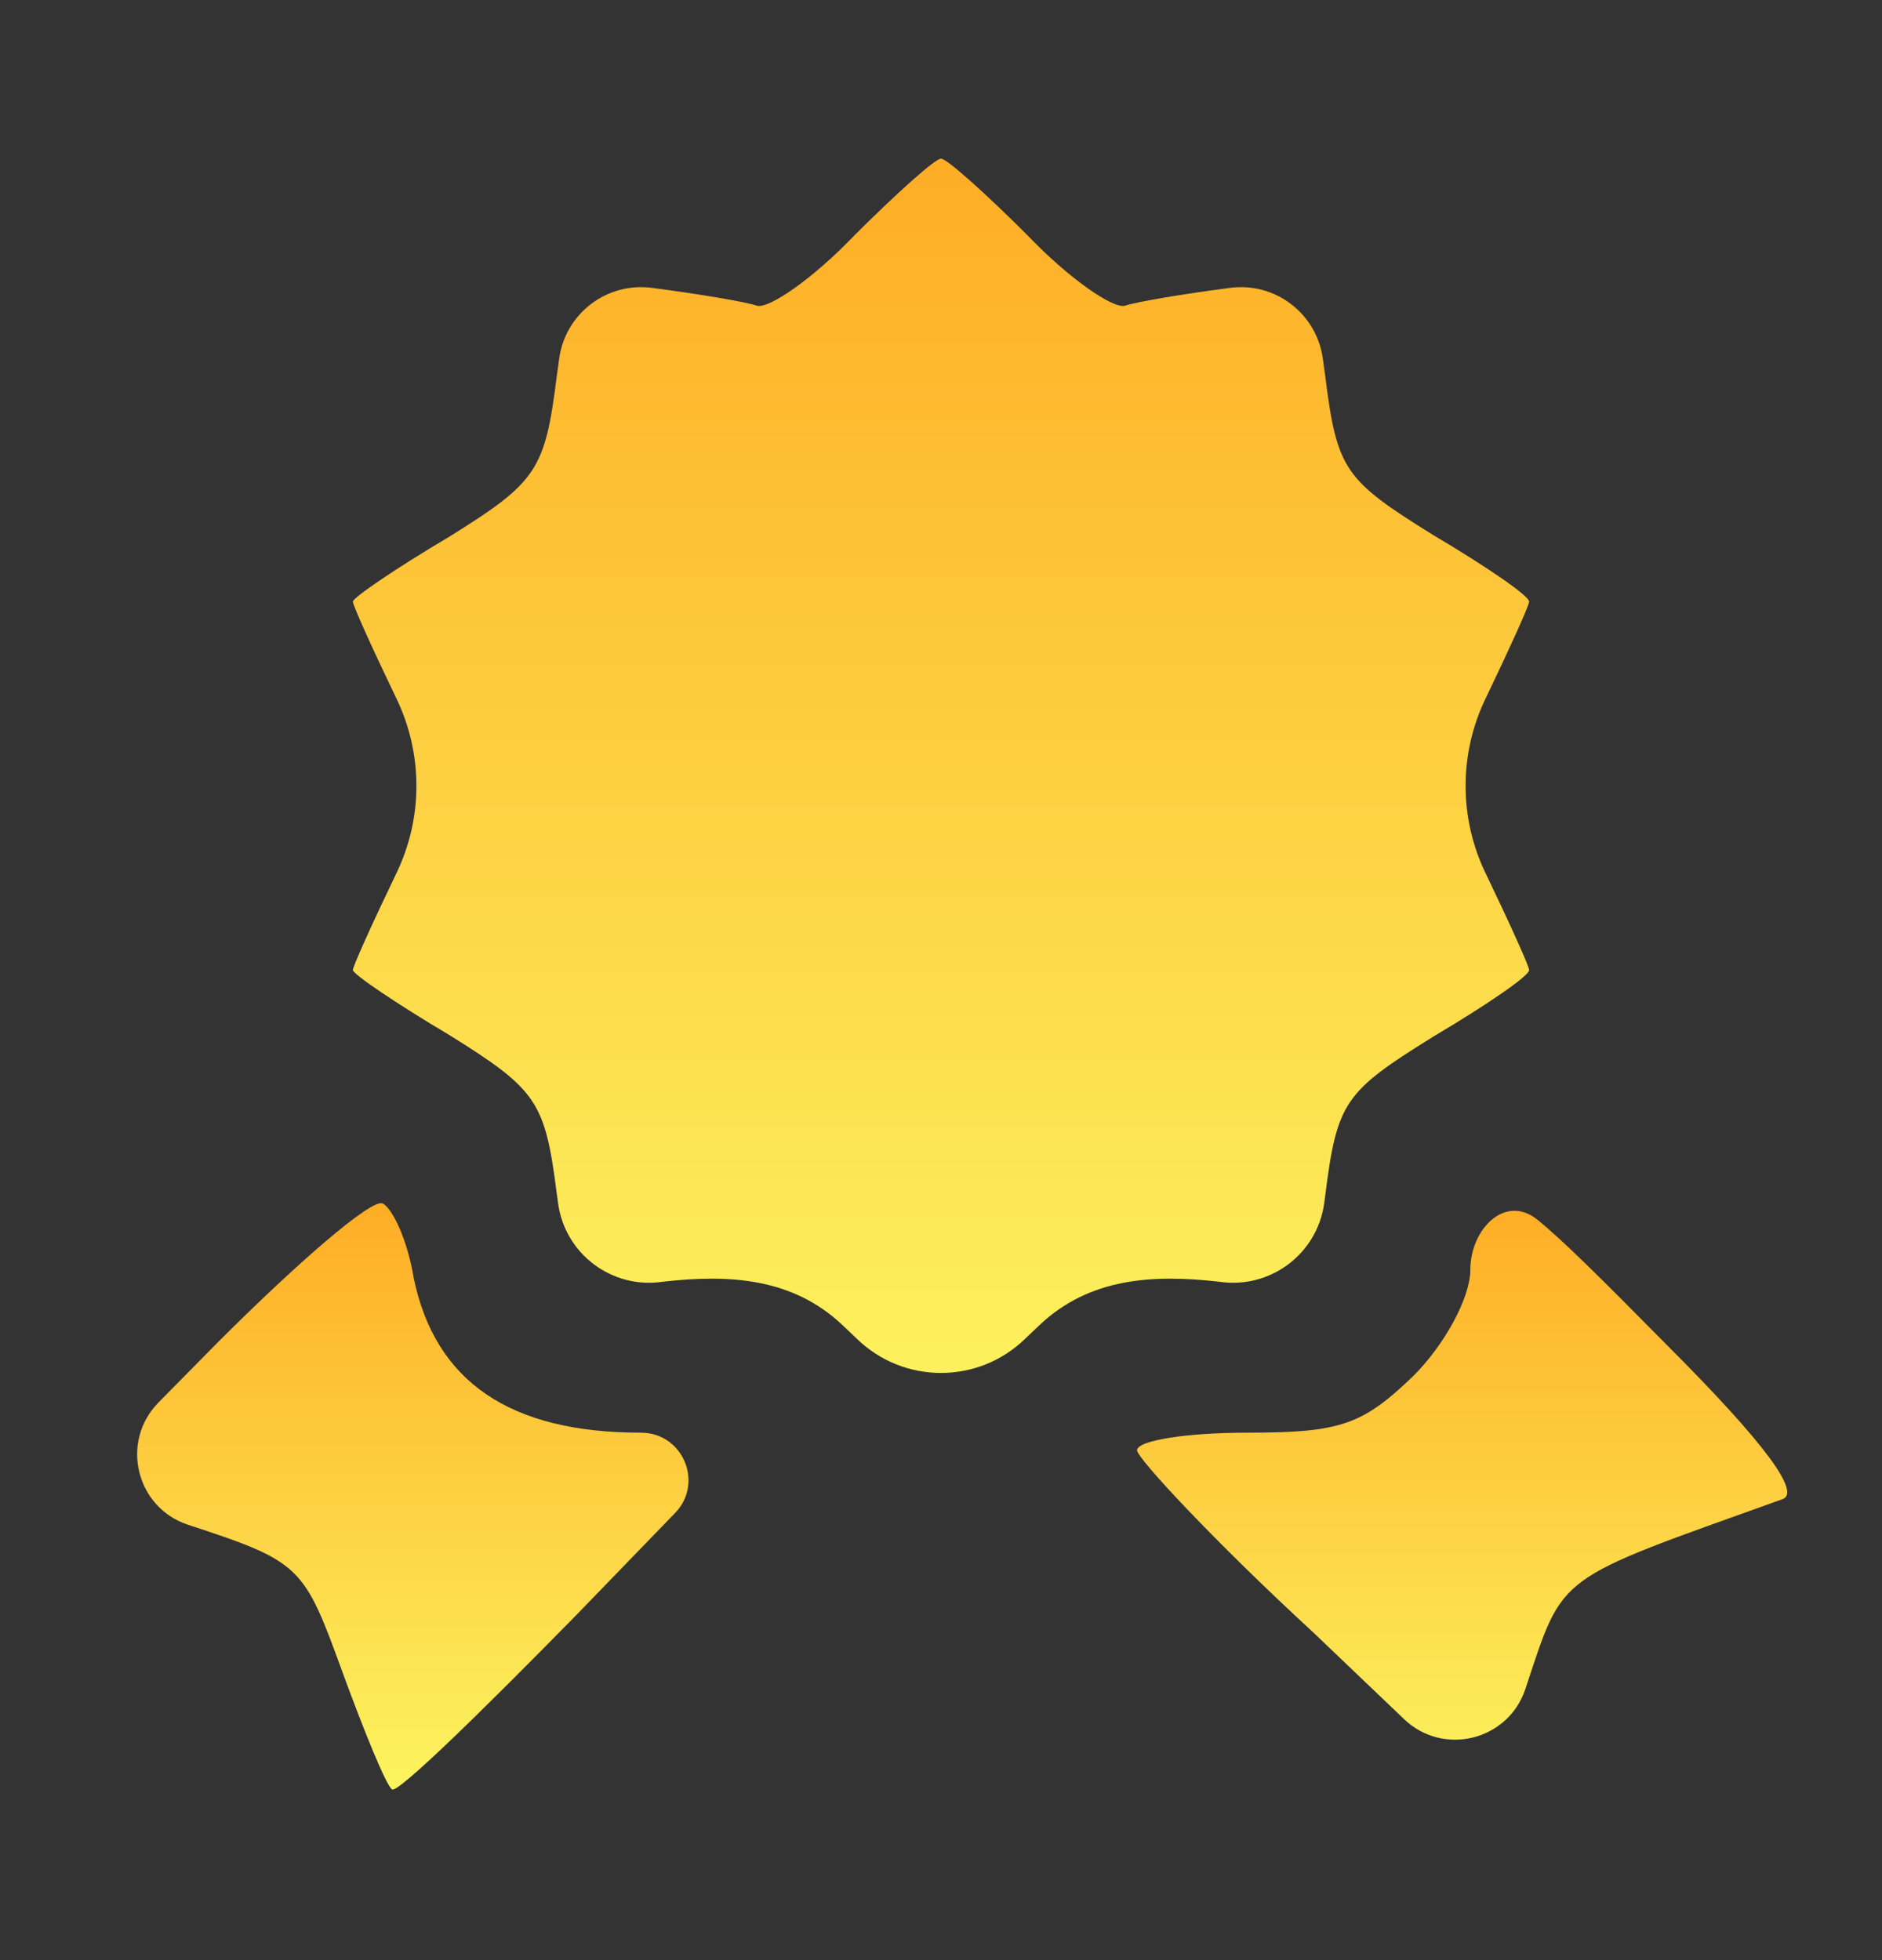
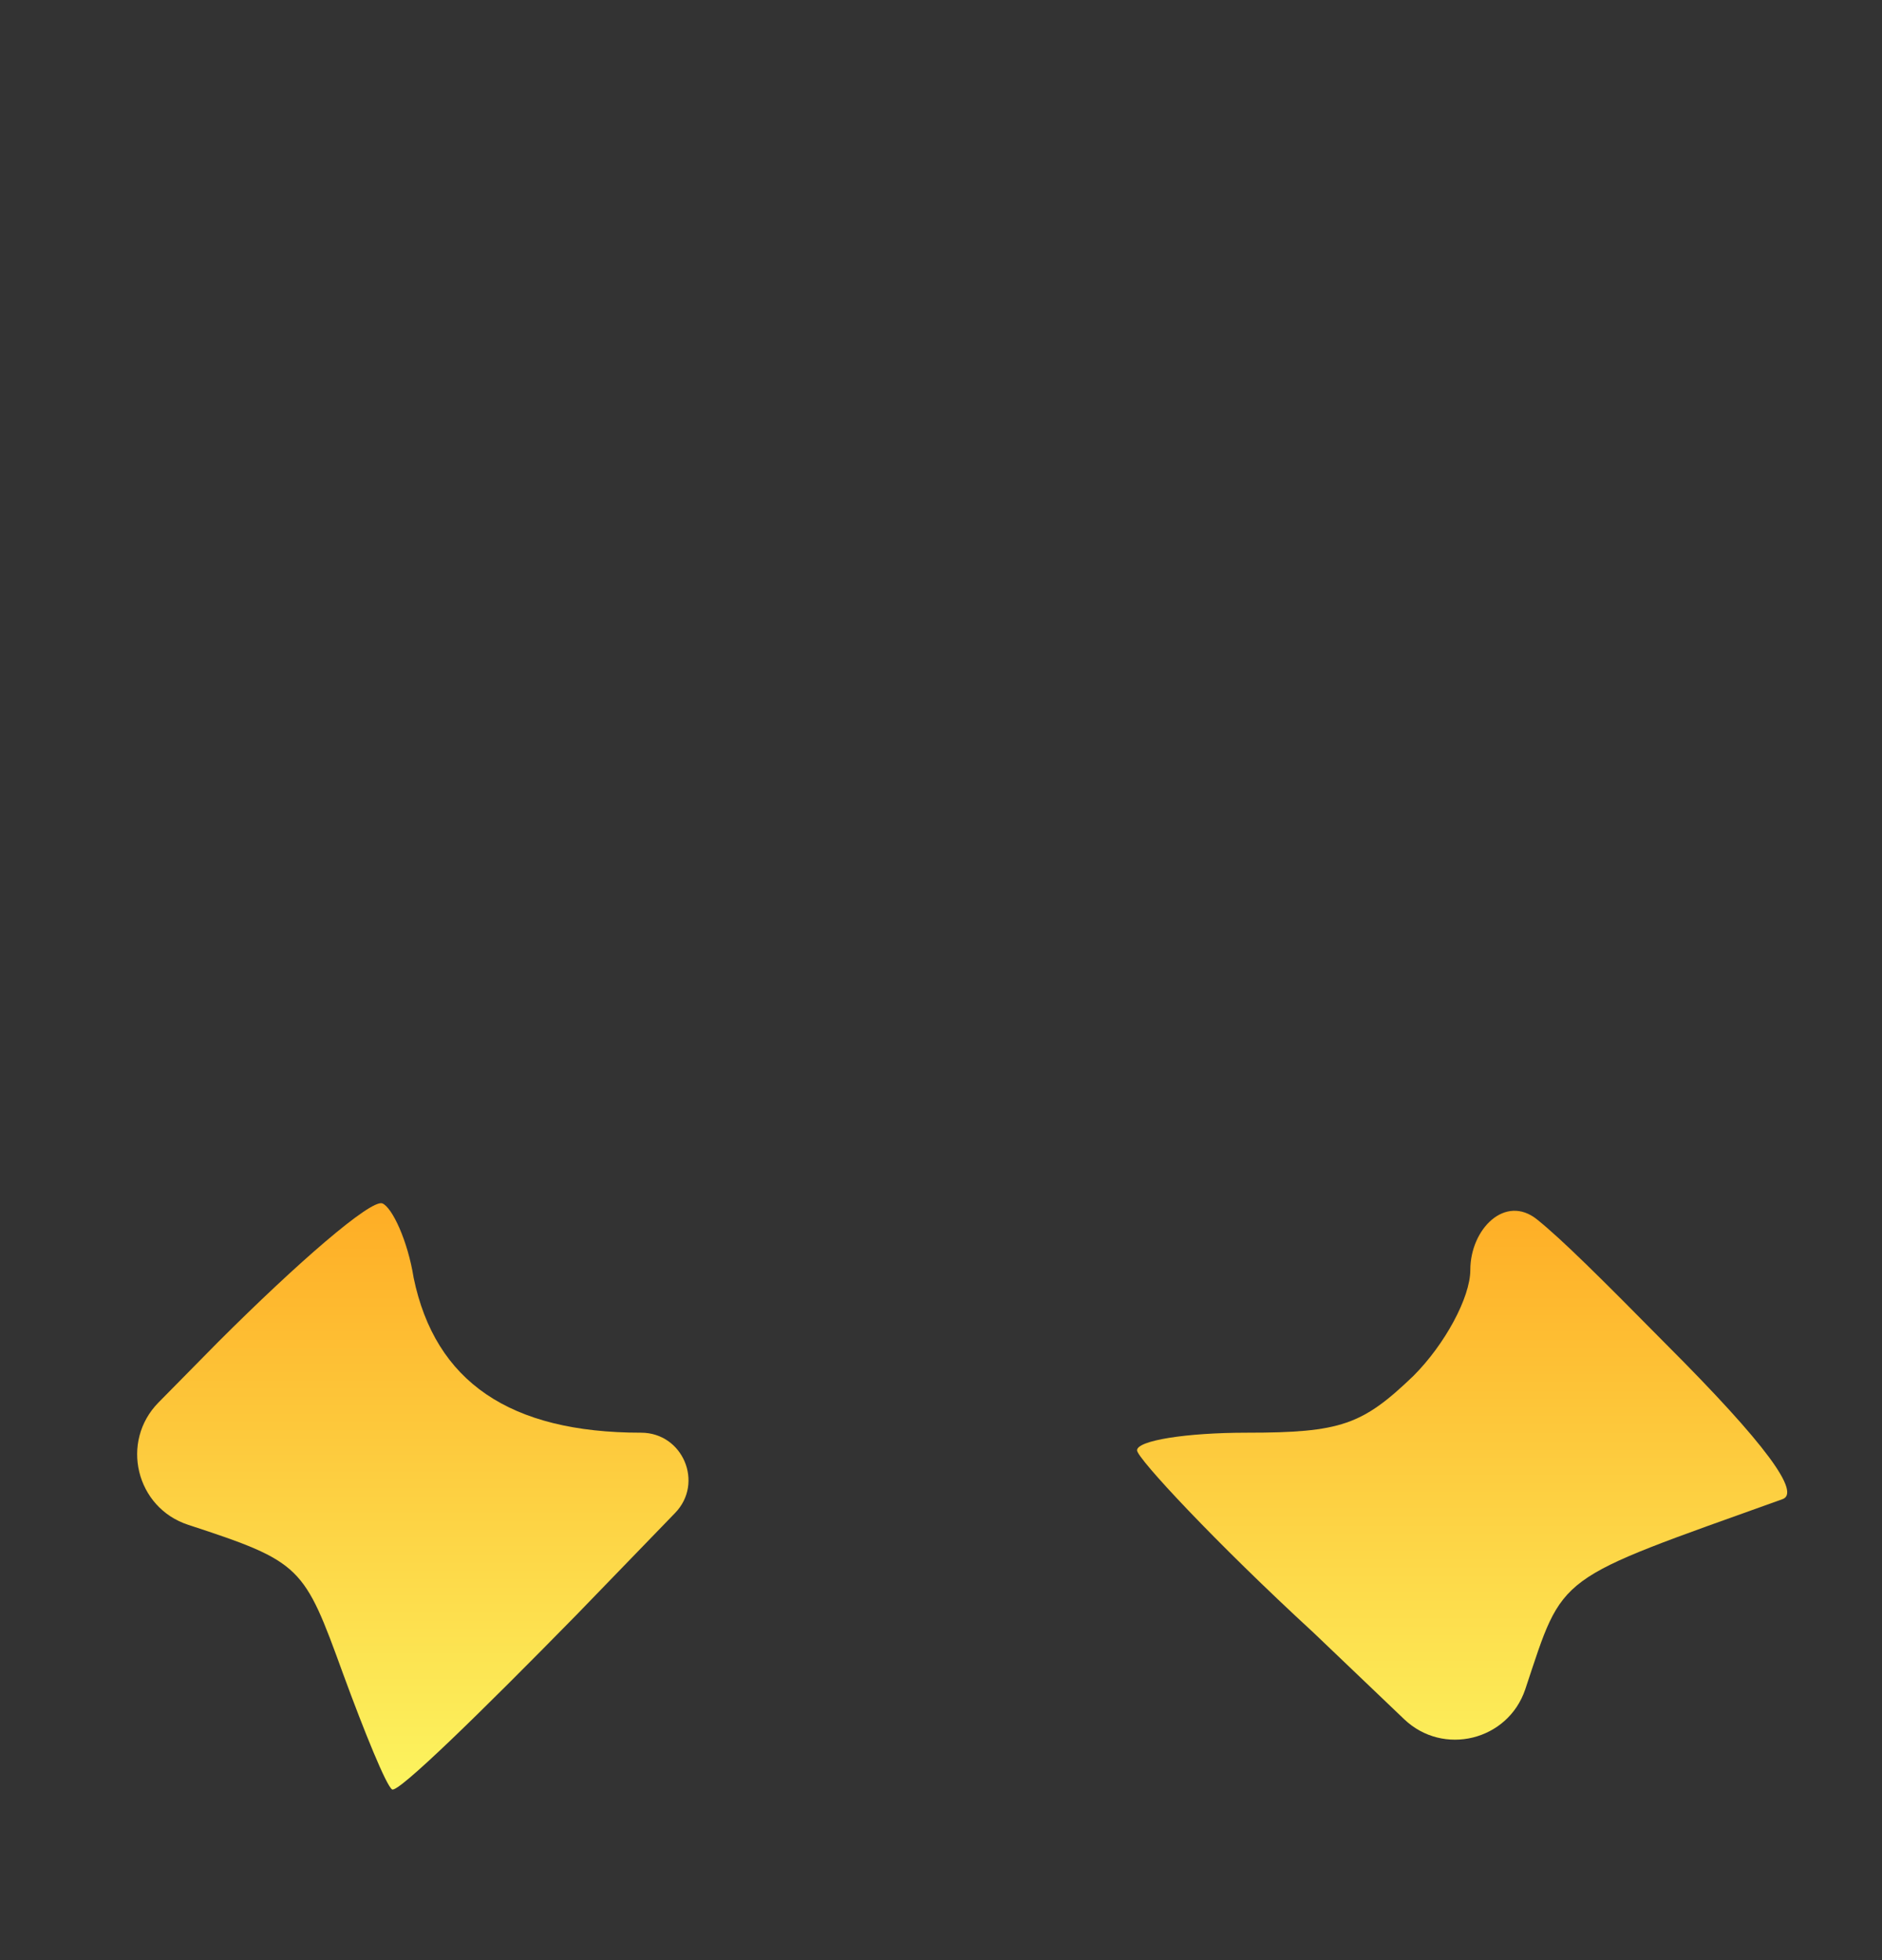
<svg xmlns="http://www.w3.org/2000/svg" width="24" height="25" viewBox="0 0 24 25" fill="none">
  <rect x="0" y="0" width="24" height="25" fill="#333333" stroke="none" />
  <g id="icons8-Ð´Ð¸Ð¿Ð»Ð¾Ð¼-1-96 1">
    <g id="Group">
-       <path id="Vector" d="M10.9 2.998C10.375 3.548 9.8 3.948 9.65 3.898C9.5 3.848 8.9 3.748 8.325 3.673C7.746 3.59 7.21 3.994 7.131 4.574L7.1 4.798C6.95 5.998 6.85 6.148 5.725 6.848C5.05 7.248 4.5 7.623 4.5 7.673C4.5 7.723 4.75 8.273 5.05 8.898C5.397 9.608 5.397 10.438 5.05 11.148C4.75 11.773 4.5 12.323 4.5 12.373C4.5 12.423 5.05 12.798 5.725 13.198C6.85 13.898 6.95 14.048 7.1 15.223L7.117 15.346C7.204 15.993 7.804 16.444 8.45 16.348C9.311 16.249 10.107 16.303 10.739 16.896C10.8 16.953 10.862 17.012 10.925 17.073C11.523 17.657 12.477 17.657 13.075 17.073C13.138 17.012 13.2 16.953 13.261 16.896C13.893 16.303 14.689 16.249 15.55 16.348C16.197 16.444 16.798 15.994 16.887 15.346L16.9 15.248C17.05 14.048 17.15 13.923 18.275 13.223C18.95 12.823 19.5 12.448 19.5 12.373C19.5 12.323 19.25 11.773 18.95 11.148C18.603 10.438 18.603 9.608 18.95 8.898C19.25 8.273 19.5 7.723 19.5 7.673C19.5 7.598 18.95 7.223 18.275 6.823C17.15 6.123 17.05 5.998 16.9 4.798L16.869 4.574C16.79 3.994 16.254 3.59 15.675 3.673C15.1 3.748 14.5 3.848 14.35 3.898C14.2 3.948 13.625 3.548 13.1 2.998C12.575 2.473 12.075 2.023 12 2.023C11.925 2.023 11.425 2.473 10.9 2.998Z" fill="url(#paint0_linear_202_443)" />
      <path id="Vector_2" d="M2.775 17.123L2.022 17.887C1.529 18.387 1.733 19.23 2.4 19.448C3.85 19.923 3.875 19.973 4.375 21.348C4.65 22.098 4.925 22.773 5 22.823C5.075 22.873 6.125 21.848 7.35 20.598L8.609 19.297C8.98 18.914 8.708 18.273 8.175 18.273C6.5 18.273 5.55 17.623 5.275 16.298C5.2 15.823 5 15.398 4.875 15.348C4.725 15.298 3.8 16.098 2.775 17.123Z" fill="url(#paint1_linear_202_443)" />
      <path id="Vector_3" d="M19.602 15.554C19.195 15.226 18.75 15.676 18.75 16.198C18.75 16.548 18.425 17.148 18.025 17.548C17.375 18.173 17.1 18.273 15.9 18.273C15.125 18.273 14.5 18.373 14.5 18.498C14.5 18.598 15.5 19.673 16.75 20.823L17.906 21.927C18.404 22.403 19.229 22.201 19.45 21.548C19.95 20.048 19.8 20.173 22.725 19.123C22.975 19.048 22.525 18.423 21.25 17.148C20.412 16.299 19.919 15.809 19.602 15.554Z" fill="url(#paint2_linear_202_443)" />
    </g>
  </g>
  <defs>
    <linearGradient id="paint0_linear_202_443" x1="12" y1="18.123" x2="12" y2="2.023" gradientUnits="userSpaceOnUse">
      <stop stop-color="#FCF45F" />
      <stop offset="1" stop-color="#FEAD25" />
    </linearGradient>
    <linearGradient id="paint1_linear_202_443" x1="5.275" y1="22.825" x2="5.275" y2="15.346" gradientUnits="userSpaceOnUse">
      <stop stop-color="#FCF45F" />
      <stop offset="1" stop-color="#FEAD25" />
    </linearGradient>
    <linearGradient id="paint2_linear_202_443" x1="18.646" y1="22.948" x2="18.646" y2="15.32" gradientUnits="userSpaceOnUse">
      <stop stop-color="#FCF45F" />
      <stop offset="1" stop-color="#FEAD25" />
    </linearGradient>
  </defs>
</svg>